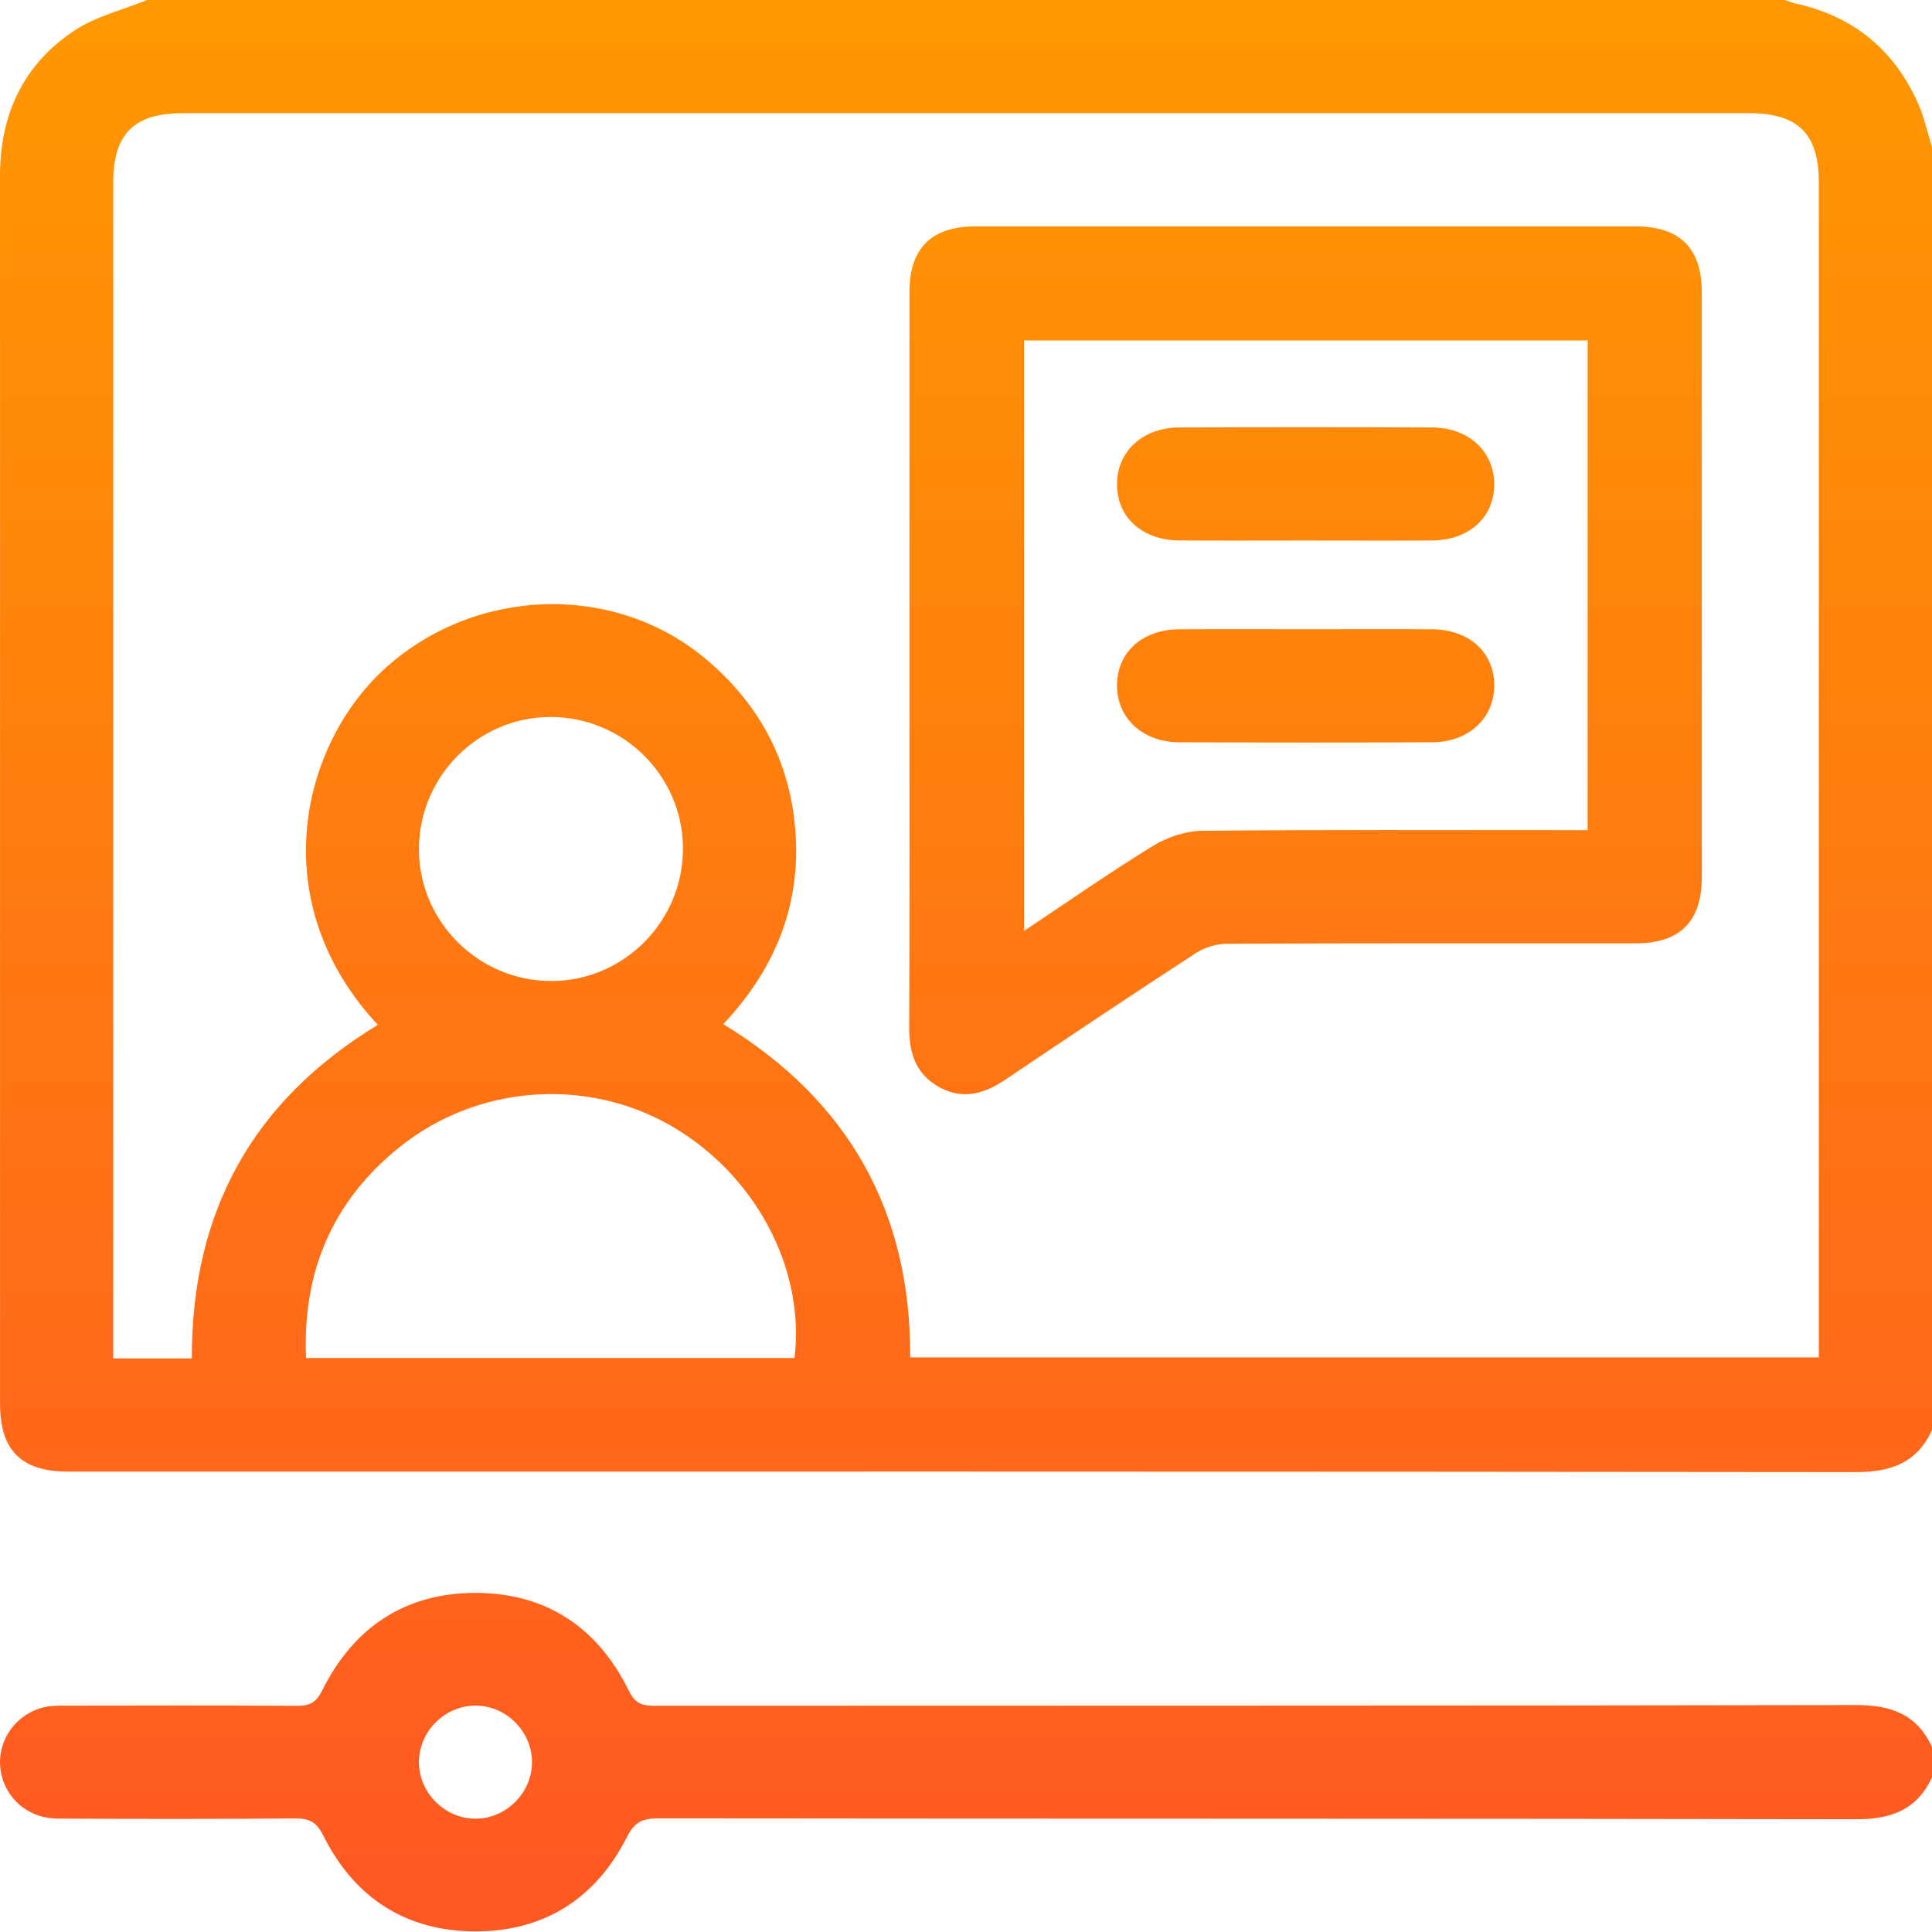
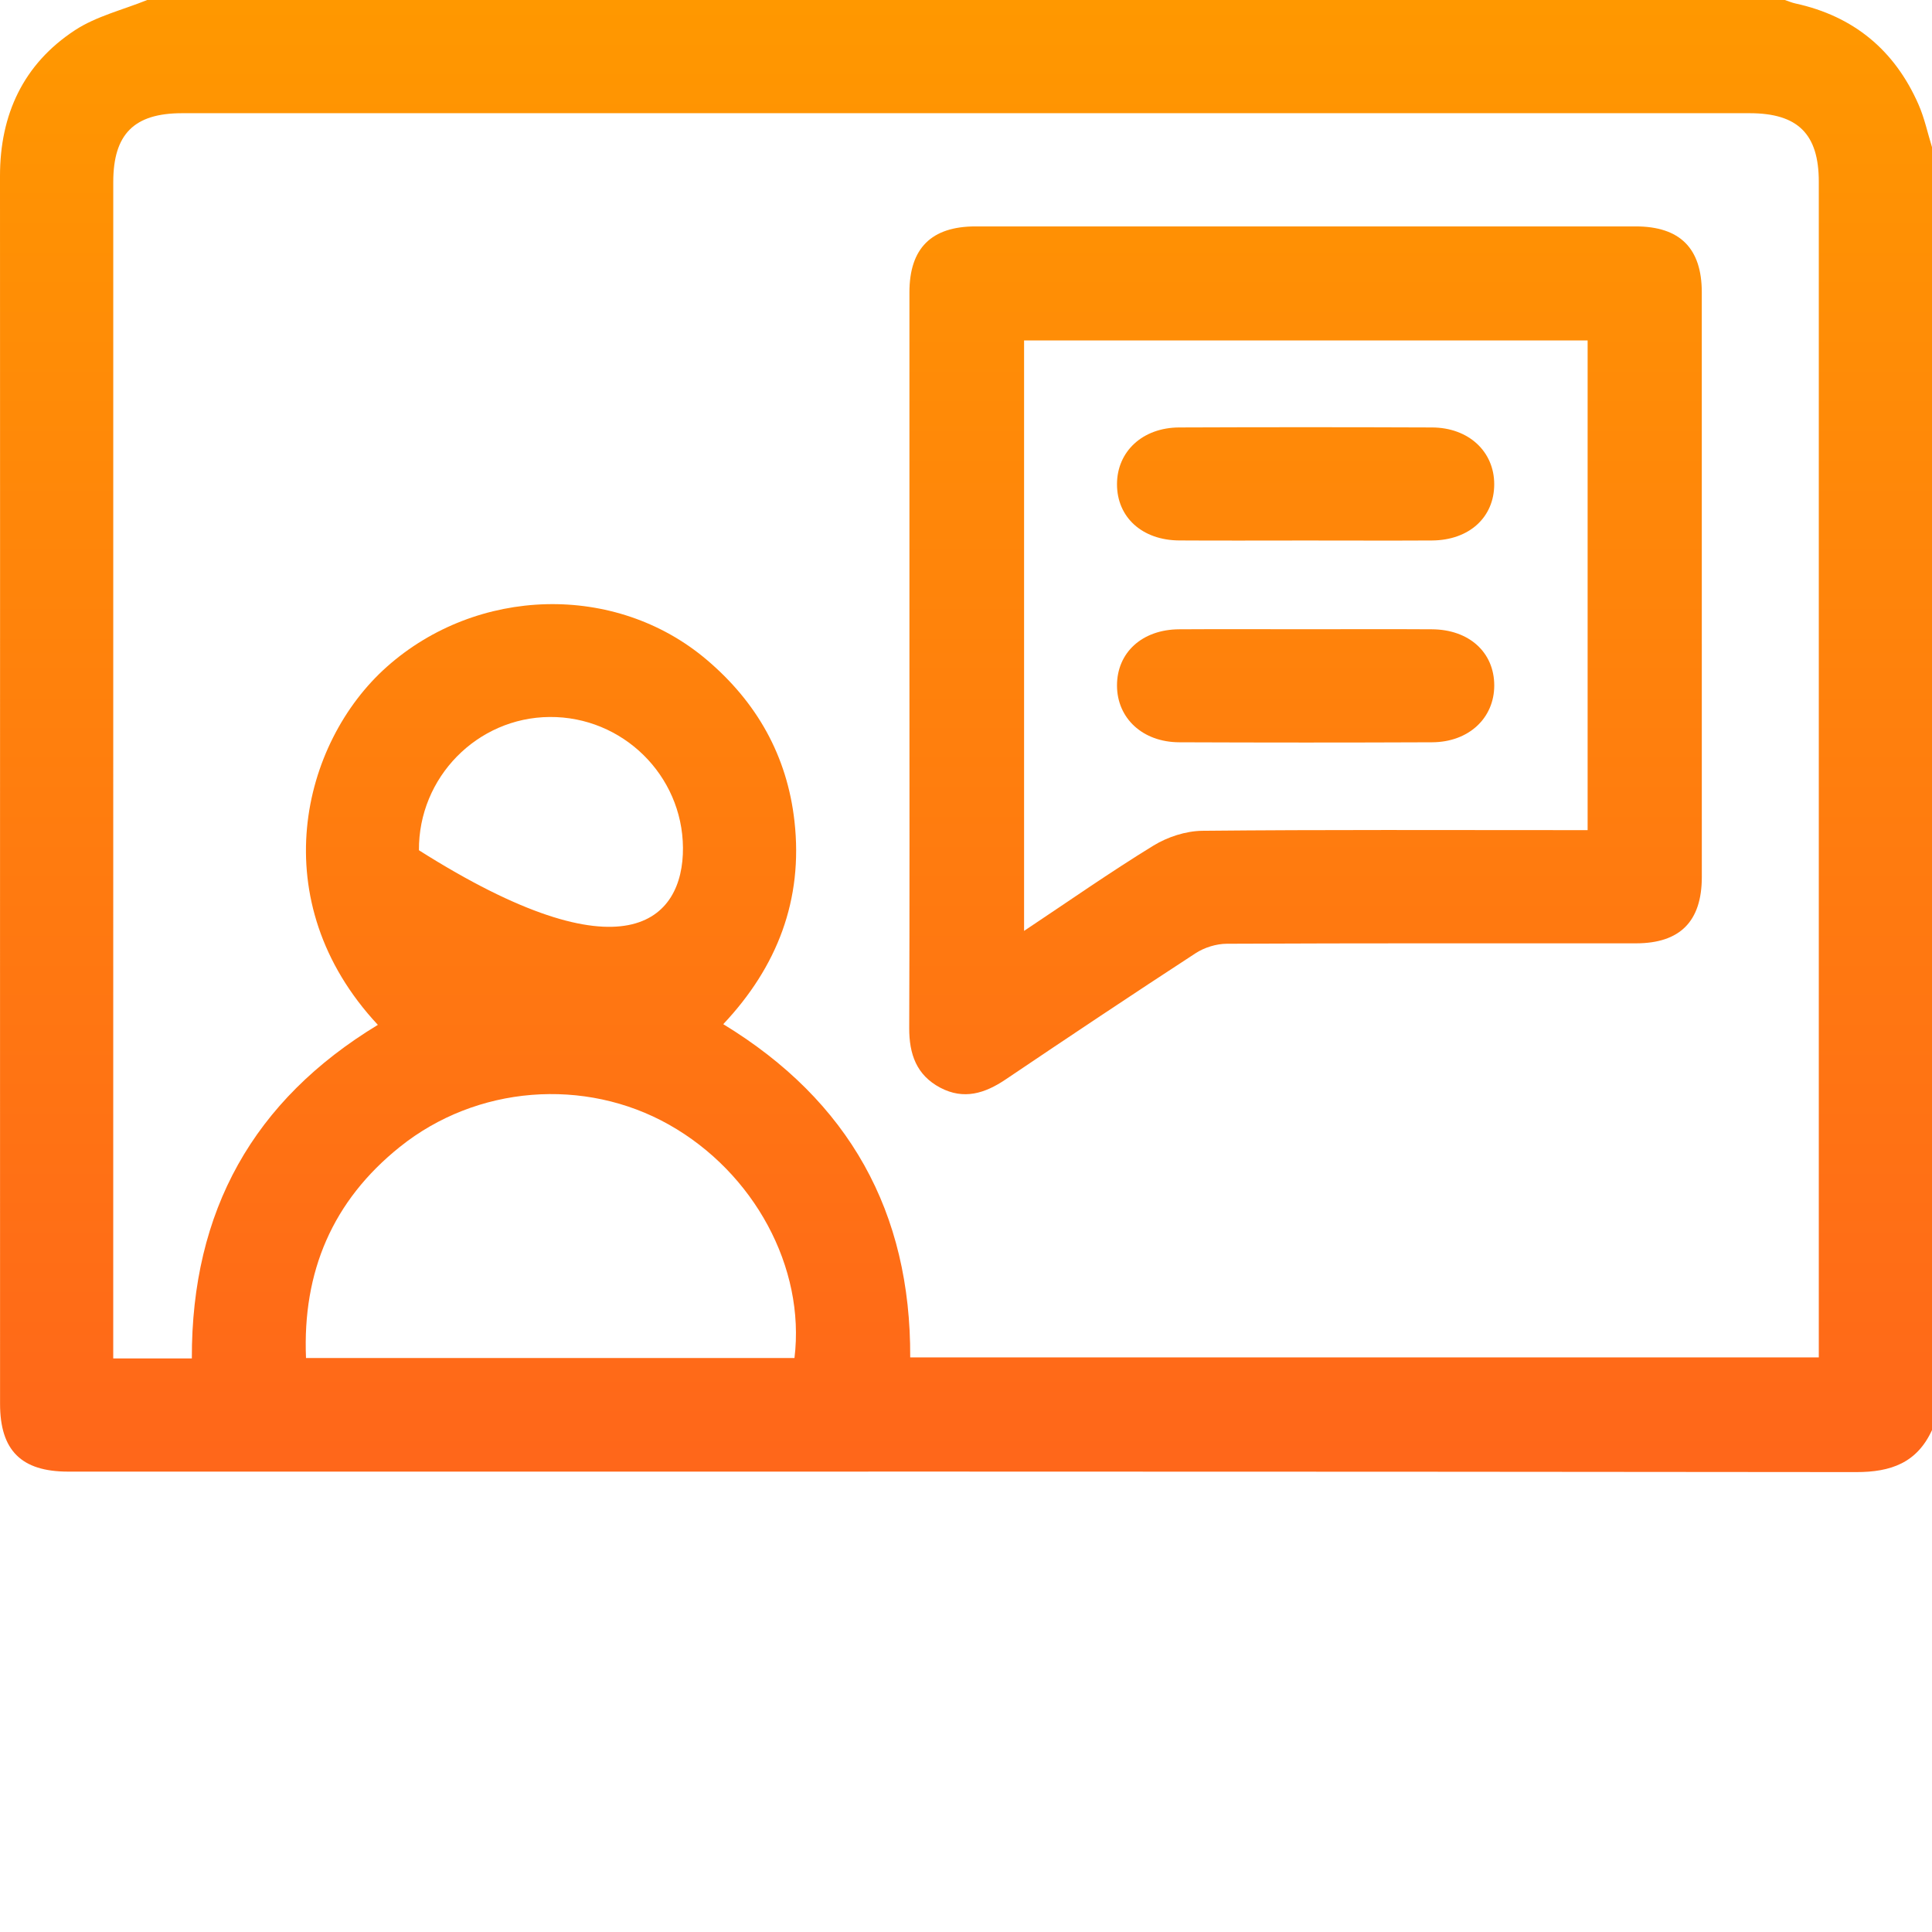
<svg xmlns="http://www.w3.org/2000/svg" width="64" height="64" viewBox="0 0 64 64" fill="none">
  <g id="Icon" clip-path="url(#clip0_1535_4364)">
    <g id="Vector">
-       <path d="M64 4.875V47.374C63.502 48.457 62.643 48.767 61.483 48.765C41.74 48.742 21.997 48.749 2.254 48.749C0.707 48.749 0.002 48.047 0.002 46.504C0.001 41.215 0.001 35.925 0.001 30.635C0.002 22.367 0.004 14.1 7.93828e-07 5.832C-0.001 3.79 0.775 2.12 2.484 1C3.195 0.535 4.074 0.326 4.876 0C22.959 0 41.042 0 59.125 0C59.242 0.039 59.356 0.089 59.476 0.115C61.403 0.535 62.761 1.66 63.551 3.456C63.75 3.907 63.853 4.401 64 4.875ZM12.517 33.95C8.697 29.855 9.978 24.61 12.815 22.088C15.8 19.434 20.385 19.292 23.41 21.855C25.072 23.263 26.076 25.039 26.318 27.206C26.609 29.805 25.746 32.03 23.959 33.927C28.13 36.467 30.175 40.159 30.152 44.965H60.25V44.261C60.25 31.513 60.25 18.766 60.25 6.018C60.25 4.437 59.555 3.75 57.958 3.75C40.649 3.75 23.34 3.75 6.031 3.75C4.443 3.75 3.752 4.441 3.752 6.031C3.751 18.778 3.751 31.526 3.751 44.273V44.999H6.355C6.342 40.108 8.399 36.446 12.517 33.95ZM26.318 44.986C26.684 41.989 24.98 38.846 22.165 37.258C19.371 35.681 15.787 35.954 13.246 37.992C11.018 39.777 10.017 42.123 10.137 44.986H26.318ZM22.624 28.081C22.605 25.679 20.621 23.733 18.208 23.751C15.807 23.769 13.861 25.753 13.878 28.166C13.895 30.564 15.885 32.516 18.293 32.497C20.694 32.479 22.642 30.492 22.624 28.081Z" fill="url(#paint0_linear_1535_4364)" />
-       <path d="M64 58.874C63.502 59.958 62.642 60.268 61.482 60.265C48.254 60.239 35.026 60.252 21.798 60.236C21.277 60.235 21.015 60.364 20.769 60.851C19.739 62.888 18.035 63.978 15.757 63.98C13.452 63.981 11.74 62.87 10.71 60.807C10.483 60.354 10.249 60.234 9.779 60.238C7.154 60.26 4.529 60.258 1.904 60.243C0.882 60.237 0.092 59.497 0.007 58.528C-0.072 57.613 0.549 56.764 1.475 56.55C1.694 56.5 1.929 56.501 2.157 56.501C4.719 56.498 7.281 56.49 9.844 56.507C10.266 56.51 10.476 56.397 10.677 55.991C11.714 53.906 13.424 52.764 15.758 52.767C18.093 52.77 19.804 53.913 20.829 56.005C21.036 56.427 21.265 56.505 21.673 56.505C34.943 56.497 48.212 56.508 61.482 56.482C62.643 56.48 63.503 56.789 64 57.874L64 58.874ZM17.623 58.365C17.619 57.354 16.77 56.505 15.758 56.5C14.748 56.496 13.891 57.339 13.878 58.35C13.866 59.385 14.741 60.26 15.774 60.246C16.785 60.233 17.628 59.375 17.623 58.365Z" fill="url(#paint1_linear_1535_4364)" />
+       <path d="M64 4.875V47.374C63.502 48.457 62.643 48.767 61.483 48.765C41.74 48.742 21.997 48.749 2.254 48.749C0.707 48.749 0.002 48.047 0.002 46.504C0.001 41.215 0.001 35.925 0.001 30.635C0.002 22.367 0.004 14.1 7.93828e-07 5.832C-0.001 3.79 0.775 2.12 2.484 1C3.195 0.535 4.074 0.326 4.876 0C22.959 0 41.042 0 59.125 0C59.242 0.039 59.356 0.089 59.476 0.115C61.403 0.535 62.761 1.66 63.551 3.456C63.75 3.907 63.853 4.401 64 4.875ZM12.517 33.95C8.697 29.855 9.978 24.61 12.815 22.088C15.8 19.434 20.385 19.292 23.41 21.855C25.072 23.263 26.076 25.039 26.318 27.206C26.609 29.805 25.746 32.03 23.959 33.927C28.13 36.467 30.175 40.159 30.152 44.965H60.25V44.261C60.25 31.513 60.25 18.766 60.25 6.018C60.25 4.437 59.555 3.75 57.958 3.75C40.649 3.75 23.34 3.75 6.031 3.75C4.443 3.75 3.752 4.441 3.752 6.031C3.751 18.778 3.751 31.526 3.751 44.273V44.999H6.355C6.342 40.108 8.399 36.446 12.517 33.95ZM26.318 44.986C26.684 41.989 24.98 38.846 22.165 37.258C19.371 35.681 15.787 35.954 13.246 37.992C11.018 39.777 10.017 42.123 10.137 44.986H26.318ZM22.624 28.081C22.605 25.679 20.621 23.733 18.208 23.751C15.807 23.769 13.861 25.753 13.878 28.166C20.694 32.479 22.642 30.492 22.624 28.081Z" fill="url(#paint0_linear_1535_4364)" />
      <path d="M30.126 21.868C30.126 17.806 30.125 13.745 30.126 9.683C30.127 8.223 30.852 7.501 32.315 7.5C39.605 7.499 46.895 7.499 54.186 7.5C55.648 7.501 56.374 8.223 56.374 9.683C56.376 16.14 56.376 22.597 56.375 29.055C56.374 30.522 55.653 31.248 54.196 31.249C49.676 31.25 45.156 31.242 40.636 31.263C40.29 31.265 39.897 31.387 39.607 31.576C37.496 32.951 35.402 34.35 33.313 35.758C32.627 36.221 31.928 36.441 31.151 36.033C30.358 35.616 30.116 34.916 30.119 34.053C30.134 29.992 30.126 25.93 30.126 21.868ZM33.924 11.278V30.837C35.395 29.858 36.774 28.892 38.207 28.013C38.676 27.725 39.282 27.527 39.828 27.521C43.868 27.481 47.908 27.499 51.948 27.499C52.166 27.499 52.385 27.499 52.592 27.499V11.278H33.924Z" fill="url(#paint2_linear_1535_4364)" />
      <path d="M43.25 17.905C41.854 17.905 40.459 17.912 39.063 17.903C37.834 17.896 37.001 17.134 37.002 16.039C37.003 14.955 37.85 14.164 39.063 14.16C41.855 14.149 44.646 14.149 47.438 14.16C48.649 14.164 49.498 14.957 49.498 16.04C49.499 17.136 48.668 17.896 47.437 17.904C46.042 17.912 44.646 17.905 43.25 17.905Z" fill="url(#paint3_linear_1535_4364)" />
      <path d="M43.248 20.844C44.644 20.844 46.04 20.837 47.435 20.846C48.667 20.853 49.498 21.61 49.499 22.706C49.499 23.79 48.652 24.584 47.44 24.589C44.649 24.601 41.857 24.6 39.065 24.589C37.852 24.585 37.005 23.795 37.002 22.711C37 21.617 37.834 20.853 39.061 20.846C40.456 20.837 41.852 20.844 43.248 20.844Z" fill="url(#paint4_linear_1535_4364)" />
    </g>
  </g>
  <defs>
    <linearGradient id="paint0_linear_1535_4364" x1="32" y1="0" x2="32" y2="63.98" gradientUnits="userSpaceOnUse">
      <stop stop-color="#FF9800" />
      <stop offset="1" stop-color="#FF5722" />
    </linearGradient>
    <linearGradient id="paint1_linear_1535_4364" x1="32" y1="0" x2="32" y2="63.98" gradientUnits="userSpaceOnUse">
      <stop stop-color="#FF9800" />
      <stop offset="1" stop-color="#FF5722" />
    </linearGradient>
    <linearGradient id="paint2_linear_1535_4364" x1="32" y1="0" x2="32" y2="63.98" gradientUnits="userSpaceOnUse">
      <stop stop-color="#FF9800" />
      <stop offset="1" stop-color="#FF5722" />
    </linearGradient>
    <linearGradient id="paint3_linear_1535_4364" x1="32" y1="0" x2="32" y2="63.98" gradientUnits="userSpaceOnUse">
      <stop stop-color="#FF9800" />
      <stop offset="1" stop-color="#FF5722" />
    </linearGradient>
    <linearGradient id="paint4_linear_1535_4364" x1="32" y1="0" x2="32" y2="63.98" gradientUnits="userSpaceOnUse">
      <stop stop-color="#FF9800" />
      <stop offset="1" stop-color="#FF5722" />
    </linearGradient>
    <clipPath id="clip0_1535_4364">
      <rect width="64" height="64" fill="white" />
    </clipPath>
  </defs>
</svg>